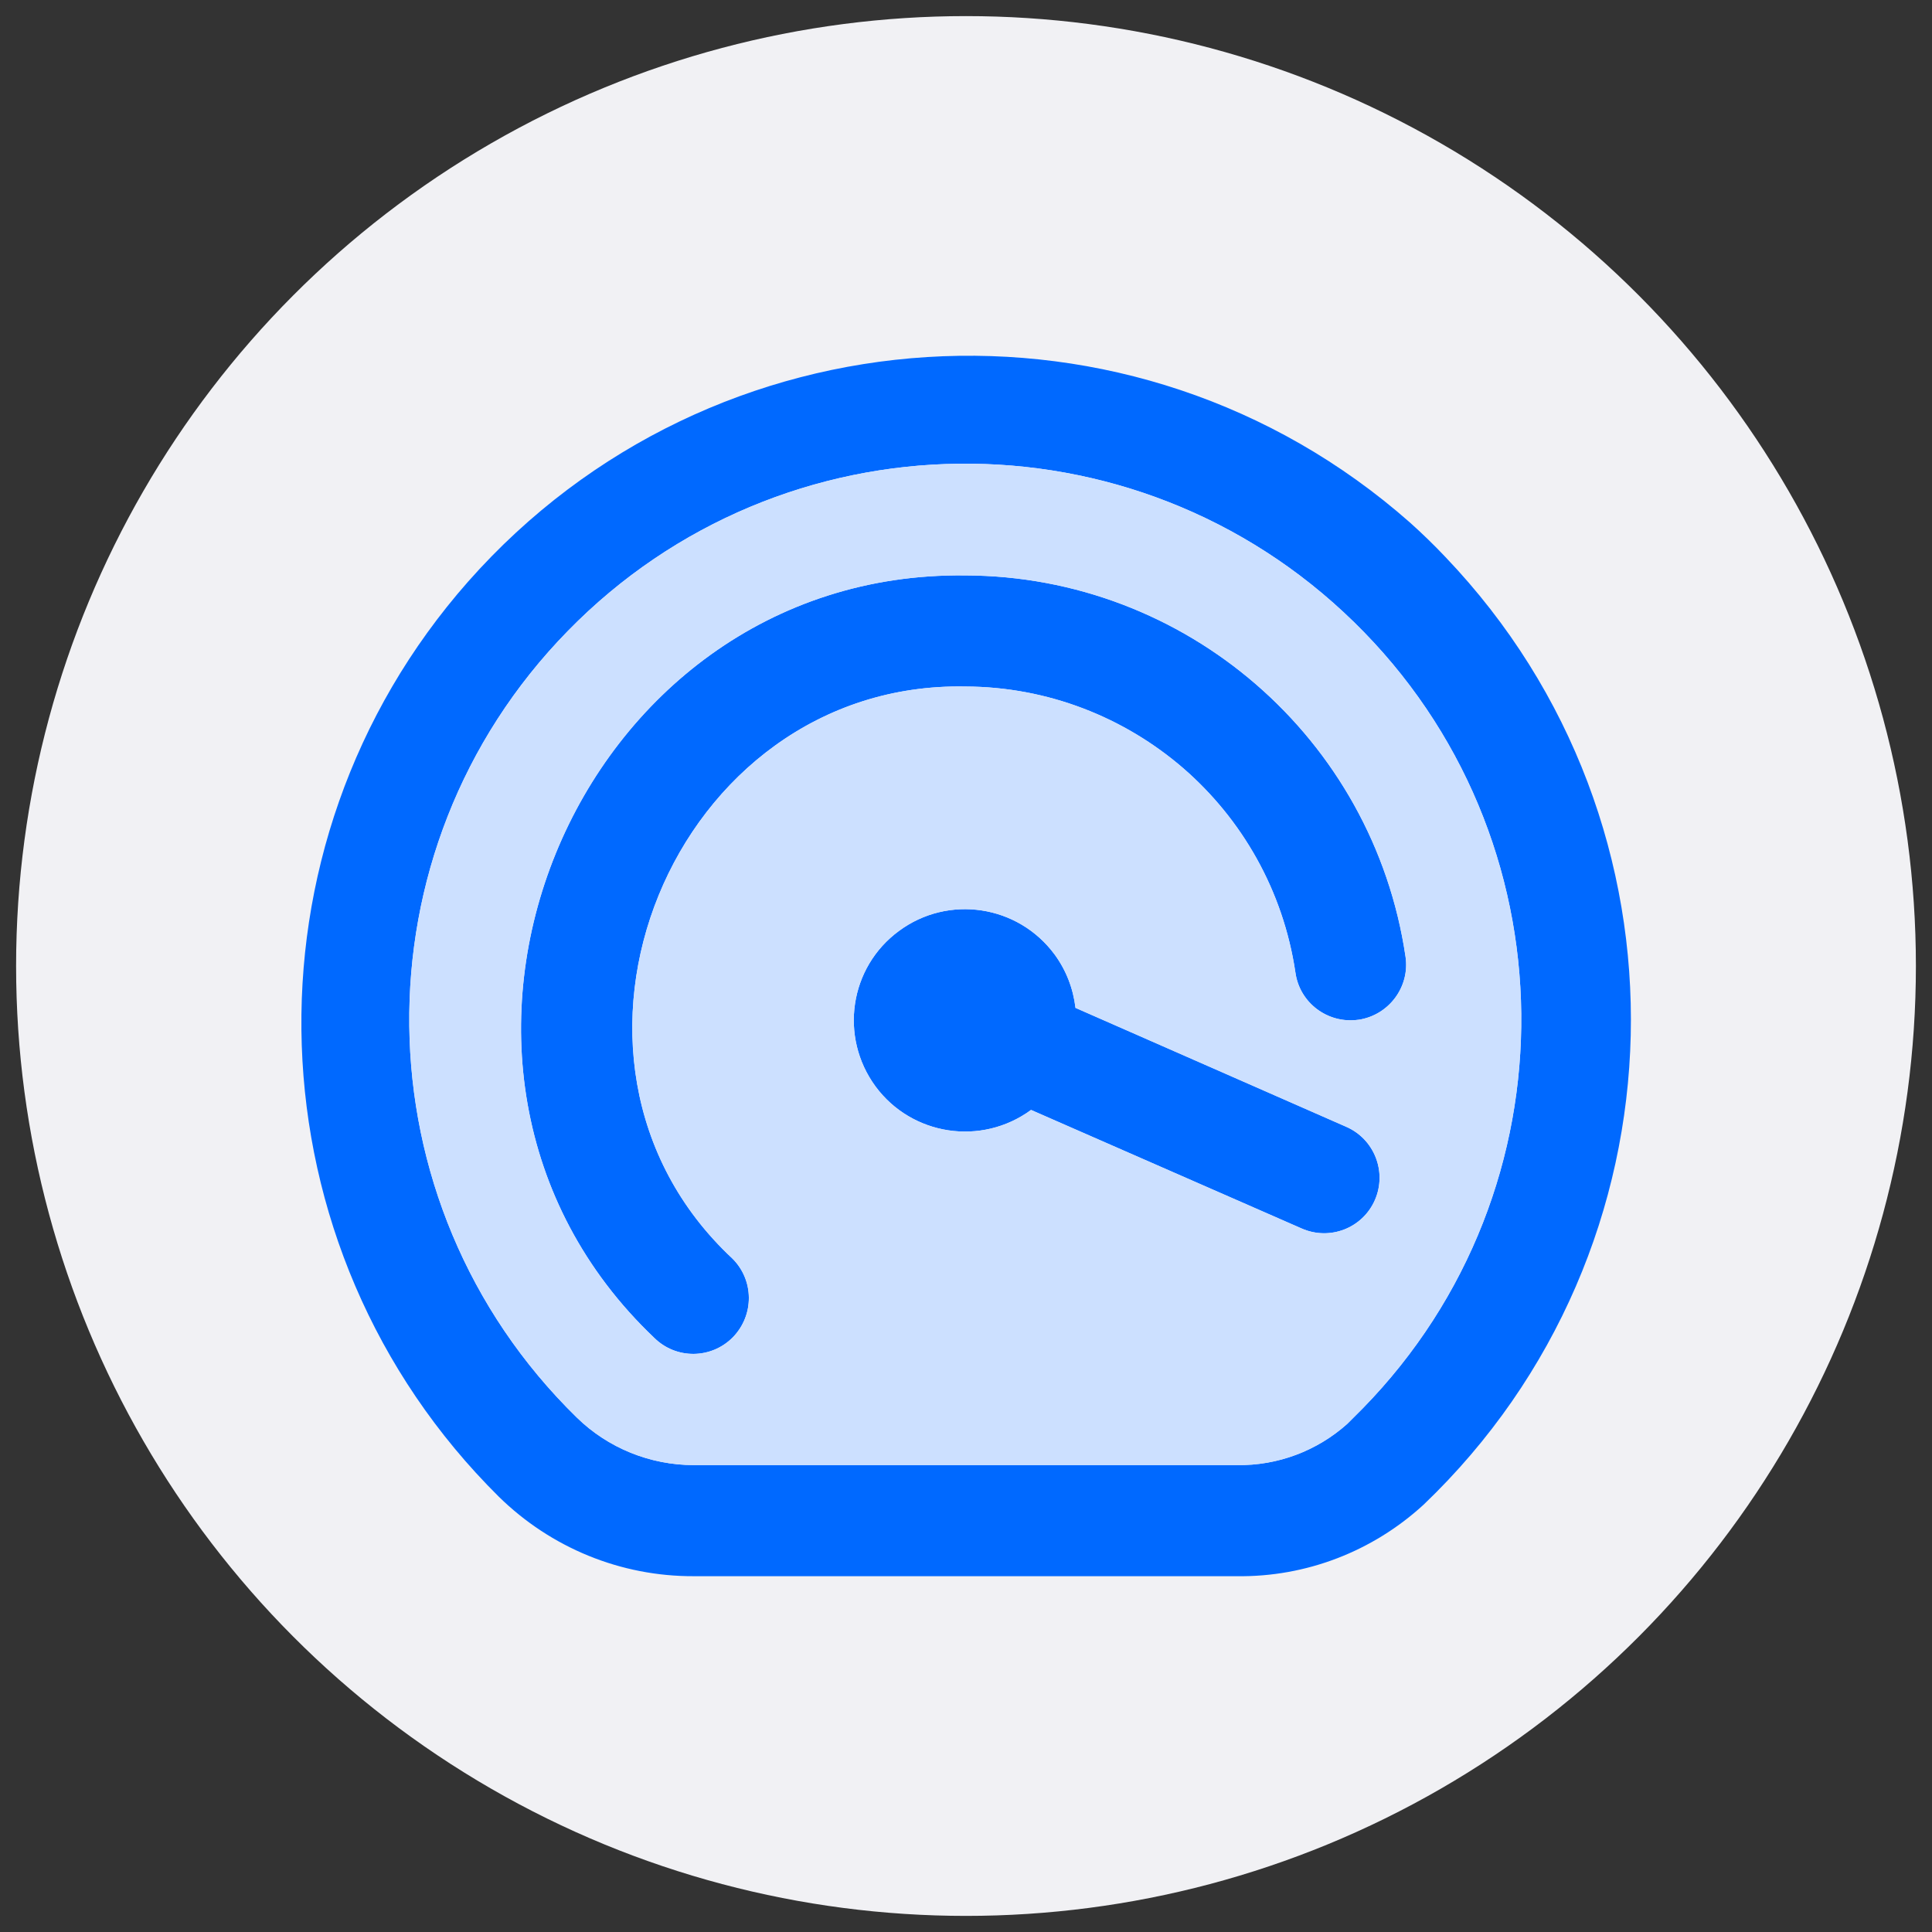
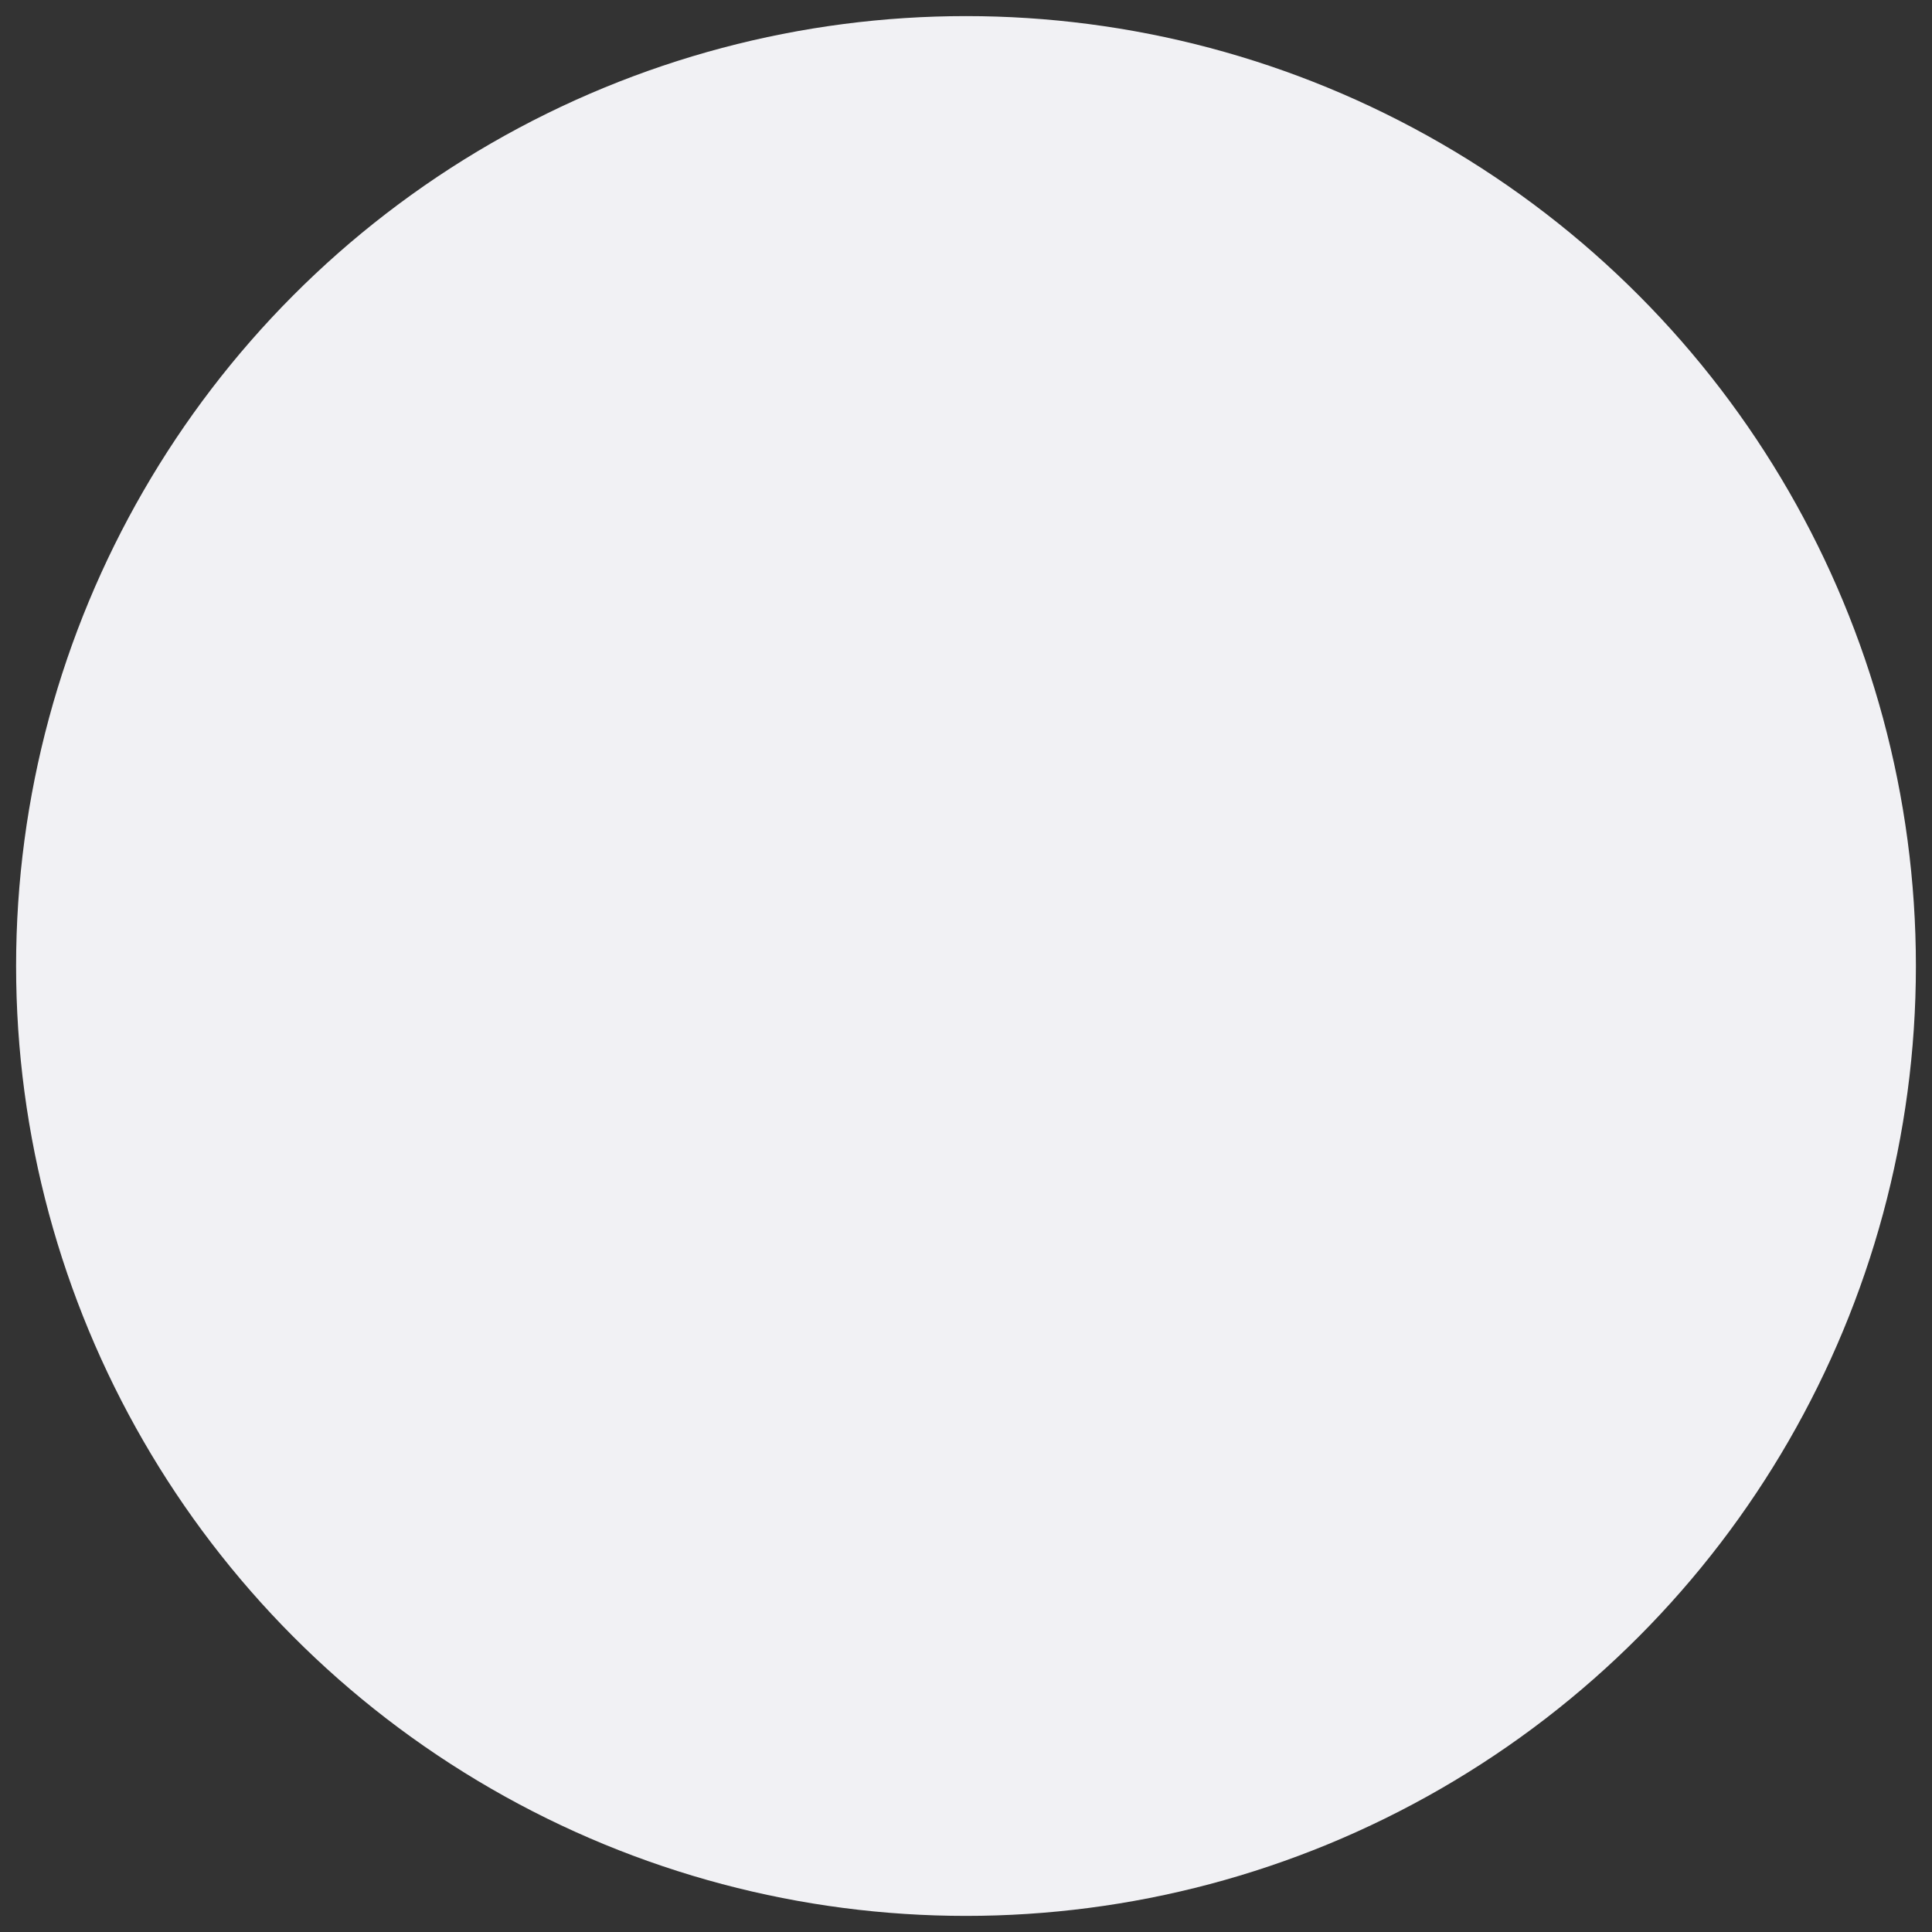
<svg xmlns="http://www.w3.org/2000/svg" id="Capa_1" viewBox="0 0 60 60">
  <rect x="0" y="0" width="60" height="60" fill="#333333" stroke="none" />
  <defs>
    <style>
      .cls-1 {
        fill: #f1f1f4;
      }

      .cls-2 {
        fill: #0069ff;
      }

      .cls-3 {
        fill: #cce0ff;
      }
    </style>
  </defs>
  <circle class="cls-1" cx="30" cy="30" r="29.5" />
  <g>
-     <path class="cls-2" d="M41.8,34.99l-8.4-3.69c-.07-.6-.29-1.17-.65-1.66-1.14-1.54-3.3-1.86-4.83-.73-1.54,1.13-1.86,3.29-.73,4.83,1.13,1.53,3.29,1.86,4.83.73l8.4,3.68c.88.39,1.9-.01,2.28-.88h0c.38-.88-.02-1.9-.9-2.28ZM43.65,29.71c-1-6.78-6.82-11.82-13.67-11.84-12.2-.15-18.5,15.28-9.66,23.68.68.67,1.77.66,2.44-.02.67-.69.66-1.78-.02-2.45-6.65-6.21-1.86-17.93,7.24-17.76,2.57.01,4.94.96,6.77,2.54,1.82,1.58,3.1,3.79,3.48,6.34.13.95,1.01,1.6,1.95,1.47h.01c.94-.14,1.6-1.02,1.46-1.96ZM43.65,29.71c-1-6.78-6.82-11.82-13.67-11.84-12.2-.15-18.5,15.28-9.66,23.68.68.67,1.77.66,2.44-.02.67-.69.66-1.78-.02-2.45-6.65-6.21-1.86-17.93,7.24-17.76,2.57.01,4.94.96,6.77,2.54,1.82,1.58,3.1,3.79,3.48,6.34.13.95,1.01,1.6,1.95,1.47h.01c.94-.14,1.6-1.02,1.46-1.96ZM41.8,34.99l-8.4-3.69c-.07-.6-.29-1.17-.65-1.66-1.14-1.54-3.3-1.86-4.83-.73-1.54,1.13-1.86,3.29-.73,4.83,1.13,1.53,3.29,1.86,4.83.73l8.4,3.68c.88.39,1.9-.01,2.28-.88h0c.38-.88-.02-1.9-.9-2.28ZM44.89,17.3c-.35-.37-.72-.73-1.1-1.07-8.58-7.57-21.67-6.75-29.25,1.83-7.26,8.23-6.84,20.7.95,28.42,1.62,1.59,3.79,2.48,6.06,2.47h16.86c2.15.03,4.22-.77,5.8-2.22,8.31-7.94,8.62-21.12.68-29.43ZM42.32,43.74c-.16.16-.32.32-.48.48-.94.84-2.16,1.3-3.43,1.28h-16.86c-1.36,0-2.67-.53-3.64-1.48-6.82-6.67-6.95-17.6-.28-24.42,6.66-6.82,17.6-6.95,24.42-.28,6.82,6.66,6.94,17.6.27,24.42ZM43.65,29.71c-1-6.78-6.82-11.82-13.67-11.84-12.2-.15-18.5,15.28-9.66,23.68.68.67,1.77.66,2.44-.02.67-.69.66-1.78-.02-2.45-6.65-6.21-1.86-17.93,7.24-17.76,2.57.01,4.94.96,6.77,2.54,1.82,1.58,3.1,3.79,3.48,6.34.13.95,1.01,1.6,1.95,1.47h.01c.94-.14,1.6-1.02,1.46-1.96ZM41.8,34.99l-8.4-3.69c-.07-.6-.29-1.17-.65-1.66-1.14-1.54-3.3-1.86-4.83-.73-1.54,1.13-1.86,3.29-.73,4.83,1.13,1.53,3.29,1.86,4.83.73l8.4,3.68c.88.39,1.9-.01,2.28-.88h0c.38-.88-.02-1.9-.9-2.28Z" />
-     <path class="cls-3" d="M42.05,19.32c-6.82-6.67-17.76-6.54-24.42.28-6.67,6.82-6.54,17.75.28,24.42.97.95,2.28,1.48,3.64,1.48h16.86c1.27.02,2.49-.44,3.43-1.28.16-.16.32-.32.48-.48,6.67-6.82,6.55-17.76-.27-24.42ZM42.7,37.26h0c-.38.88-1.4,1.28-2.28.89l-8.4-3.68c-1.54,1.13-3.7.8-4.83-.73-1.13-1.54-.81-3.7.73-4.83,1.53-1.13,3.69-.81,4.83.73.36.49.58,1.06.65,1.66l8.4,3.69c.88.38,1.28,1.4.9,2.27ZM42.19,31.67h-.01c-.94.13-1.82-.52-1.95-1.47-.38-2.55-1.66-4.76-3.48-6.34-1.83-1.58-4.2-2.53-6.77-2.54-9.1-.17-13.89,11.55-7.24,17.76.68.67.69,1.76.02,2.45-.67.68-1.76.69-2.44.02-8.84-8.4-2.54-23.83,9.66-23.68,6.85.02,12.67,5.06,13.67,11.84.14.94-.52,1.82-1.46,1.96Z" />
-   </g>
+     </g>
</svg>